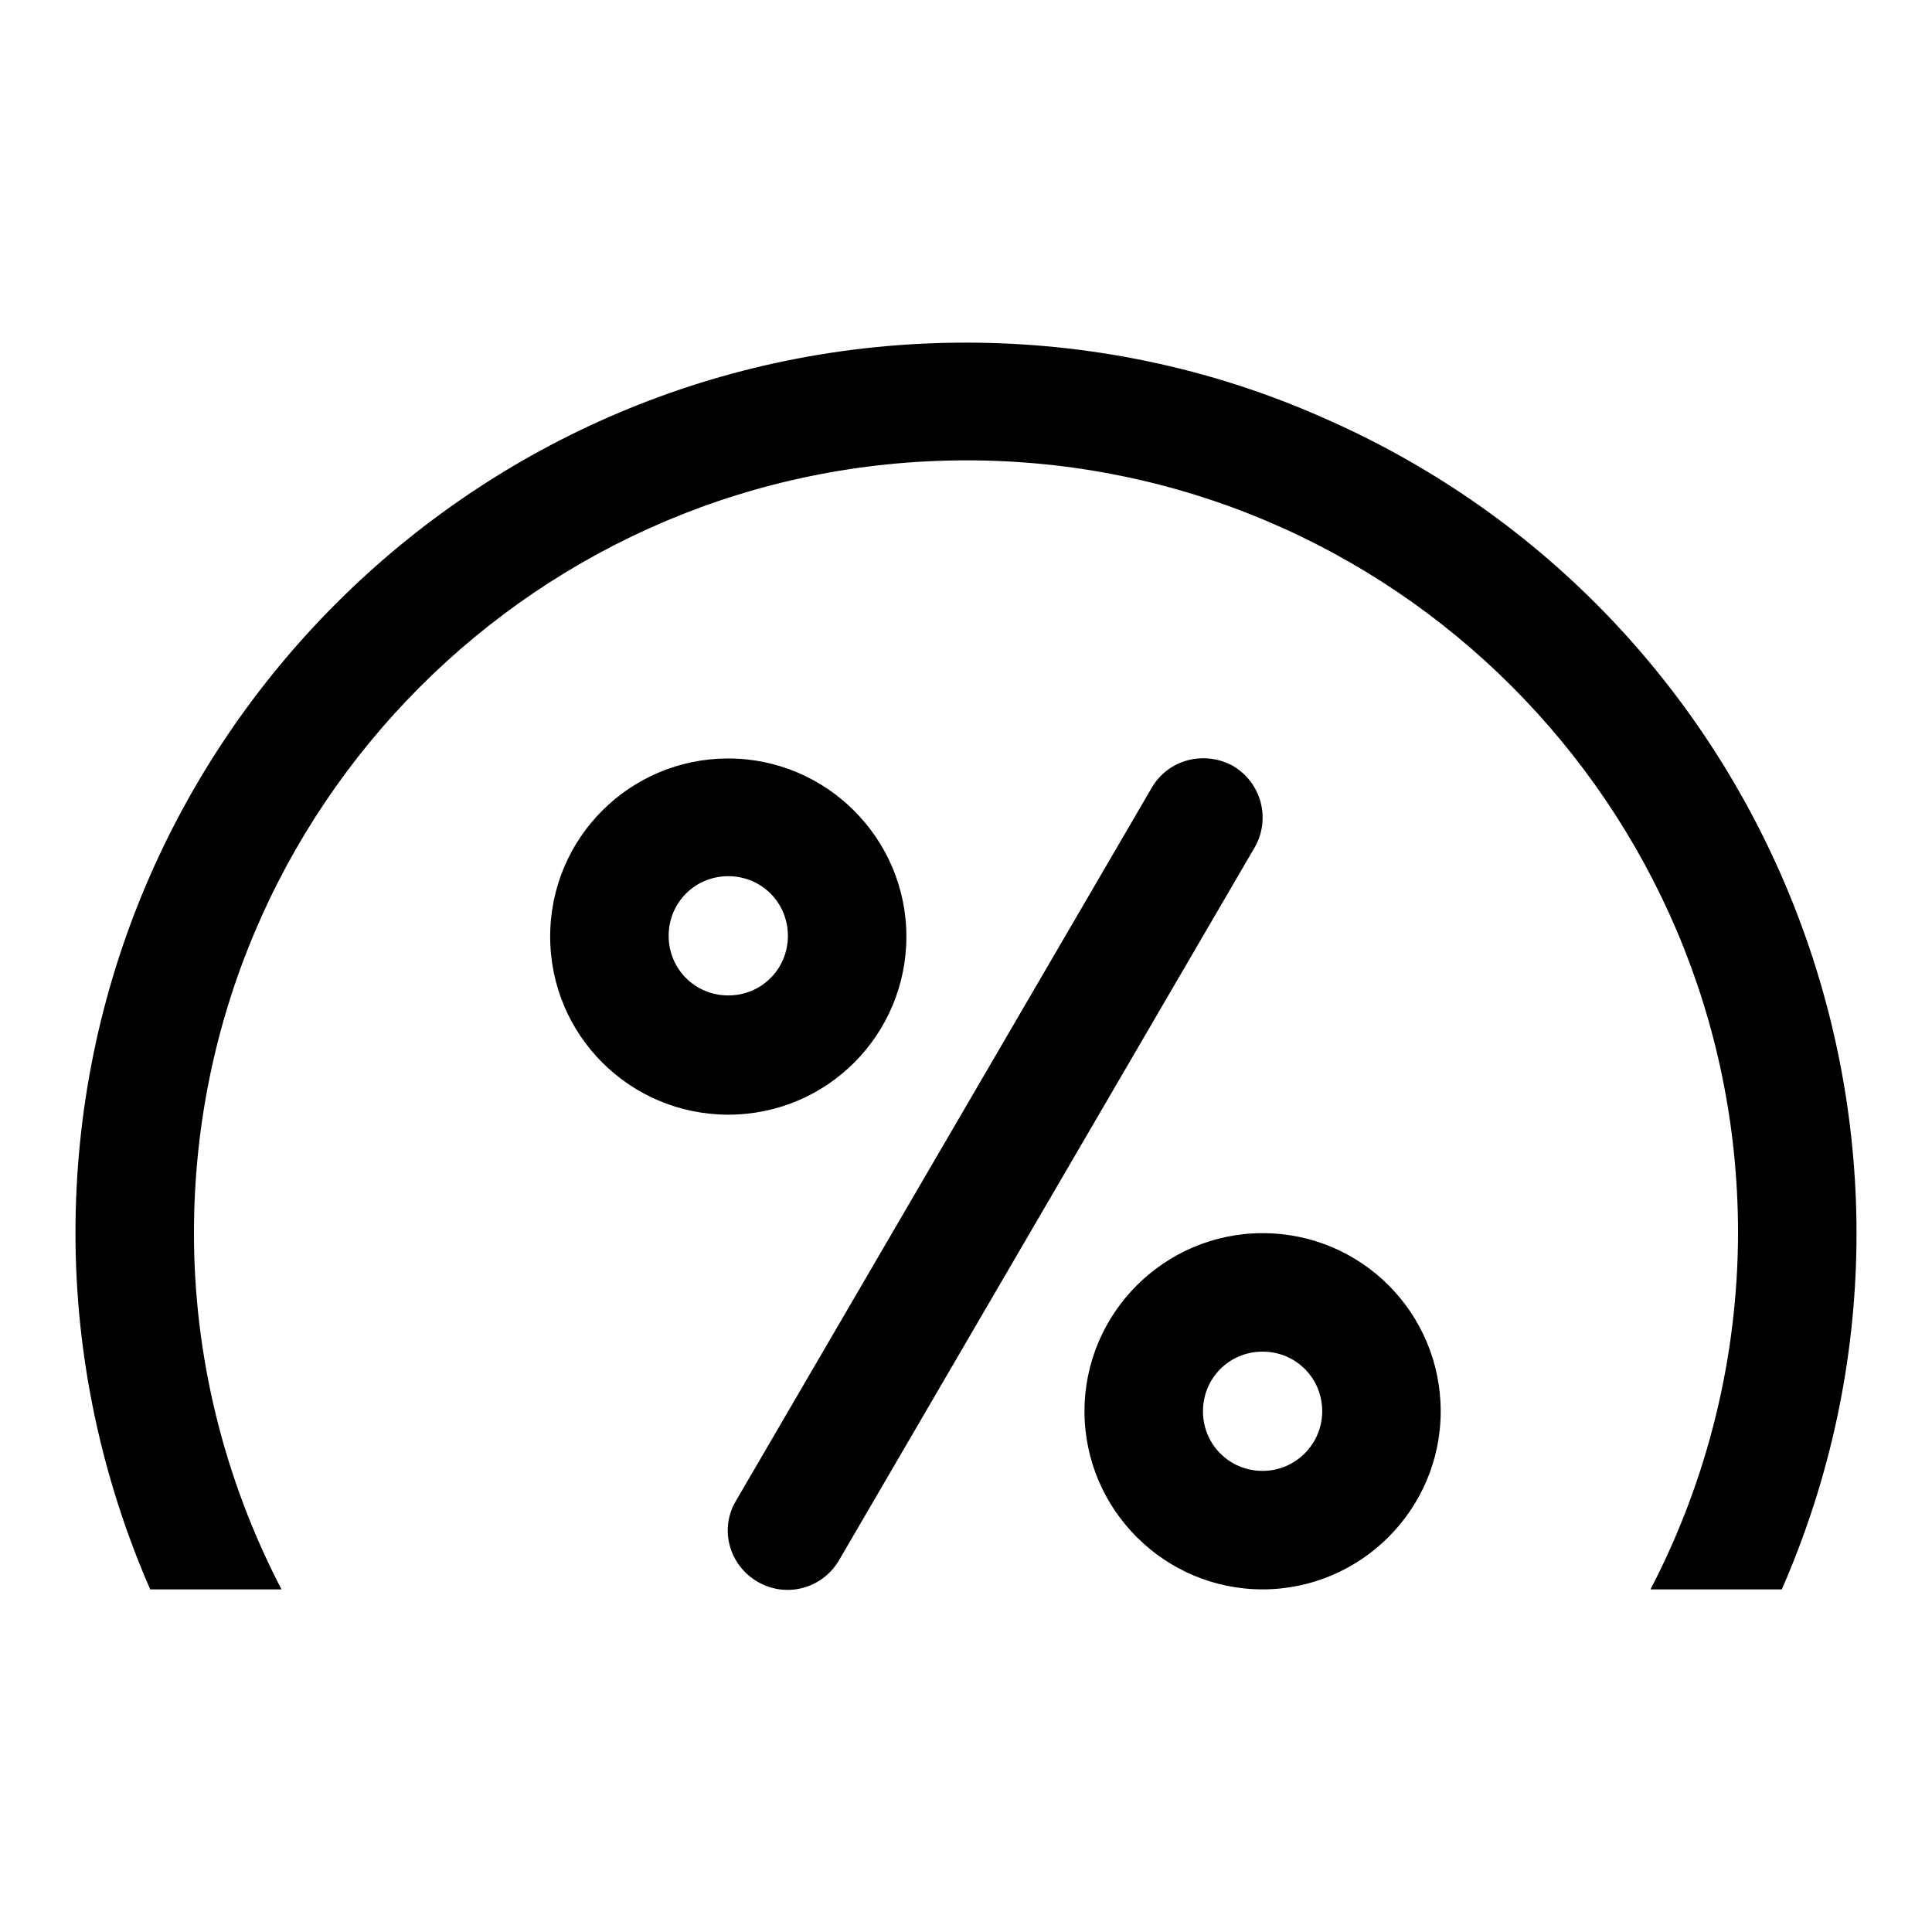
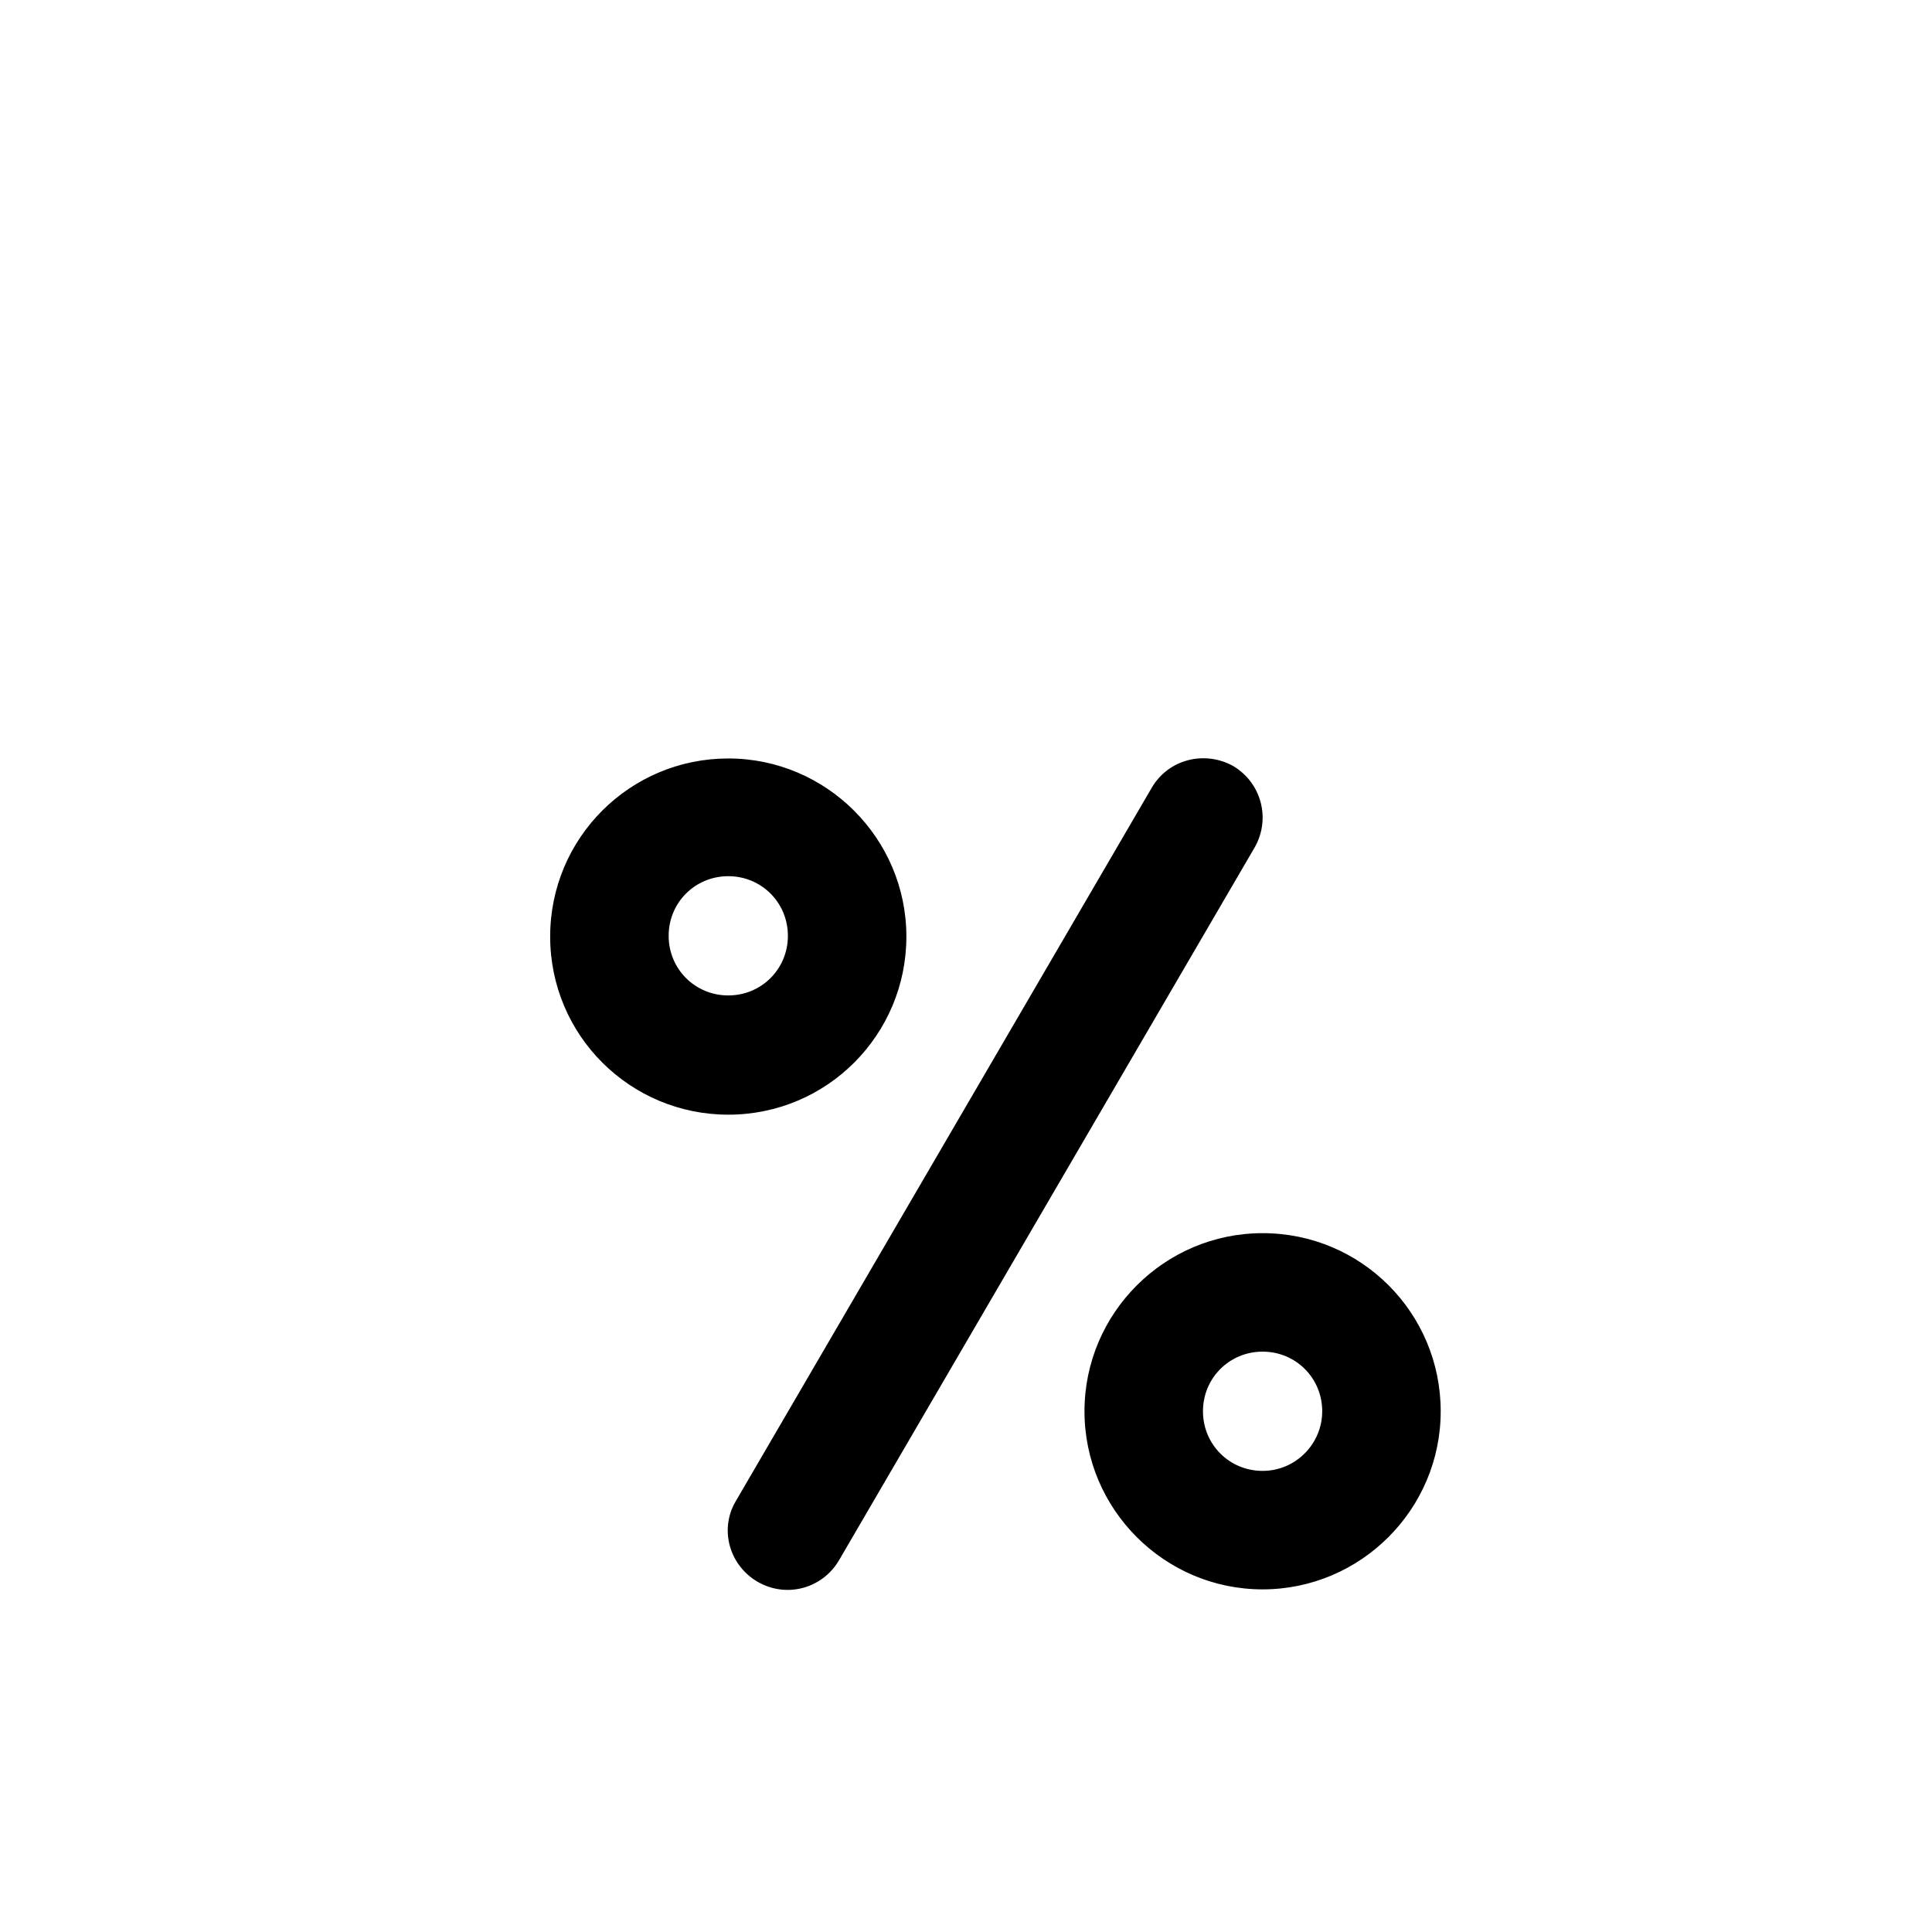
<svg xmlns="http://www.w3.org/2000/svg" version="1.1" x="0px" y="0px" viewBox="0 0 256 256" enable-background="new 0 0 256 256" xml:space="preserve">
  <g>
-     <path fill="#000000" d="M128,45.4c-65.2,0-118,52.8-118,118c0,16.2,3.4,32.3,9.9,47.2h17.4c-7.6-14.6-11.6-30.8-11.6-47.2 C25.7,106.9,71.4,61.1,127.9,61c56.5-0.1,102.3,45.7,102.4,102.2c0,16.5-4,32.8-11.6,47.4h17.4c26.1-59.7-1.2-129.3-60.9-155.3 C160.3,48.7,144.2,45.4,128,45.4z" />
    <path fill="#000000" d="M163.4,101.5c-3.8-2.1-8.6-0.9-10.8,2.9l-55.1,94.5c-2.2,3.7-0.9,8.5,2.9,10.7c3.8,2.2,8.6,0.9,10.8-2.9 l55.1-94.5C168.4,108.4,167.1,103.7,163.4,101.5C163.4,101.5,163.4,101.5,163.4,101.5z M120.1,124.1c0-13-10.6-23.6-23.6-23.6 S72.9,111,72.9,124.1s10.6,23.6,23.6,23.6C109.6,147.7,120.1,137.1,120.1,124.1L120.1,124.1z M96.5,131.9c-4.4,0-7.9-3.5-7.9-7.9 c0-4.4,3.5-7.9,7.9-7.9s7.9,3.5,7.9,7.9C104.4,128.4,100.9,131.9,96.5,131.9z M167.3,163.4c-13,0-23.6,10.6-23.6,23.6 c0,13,10.6,23.6,23.6,23.6s23.6-10.6,23.6-23.6C190.9,174,180.4,163.4,167.3,163.4z M167.3,194.9c-4.4,0-7.9-3.5-7.9-7.9 c0-4.4,3.5-7.9,7.9-7.9c4.4,0,7.9,3.5,7.9,7.9C175.2,191.3,171.7,194.9,167.3,194.9z" />
  </g>
</svg>